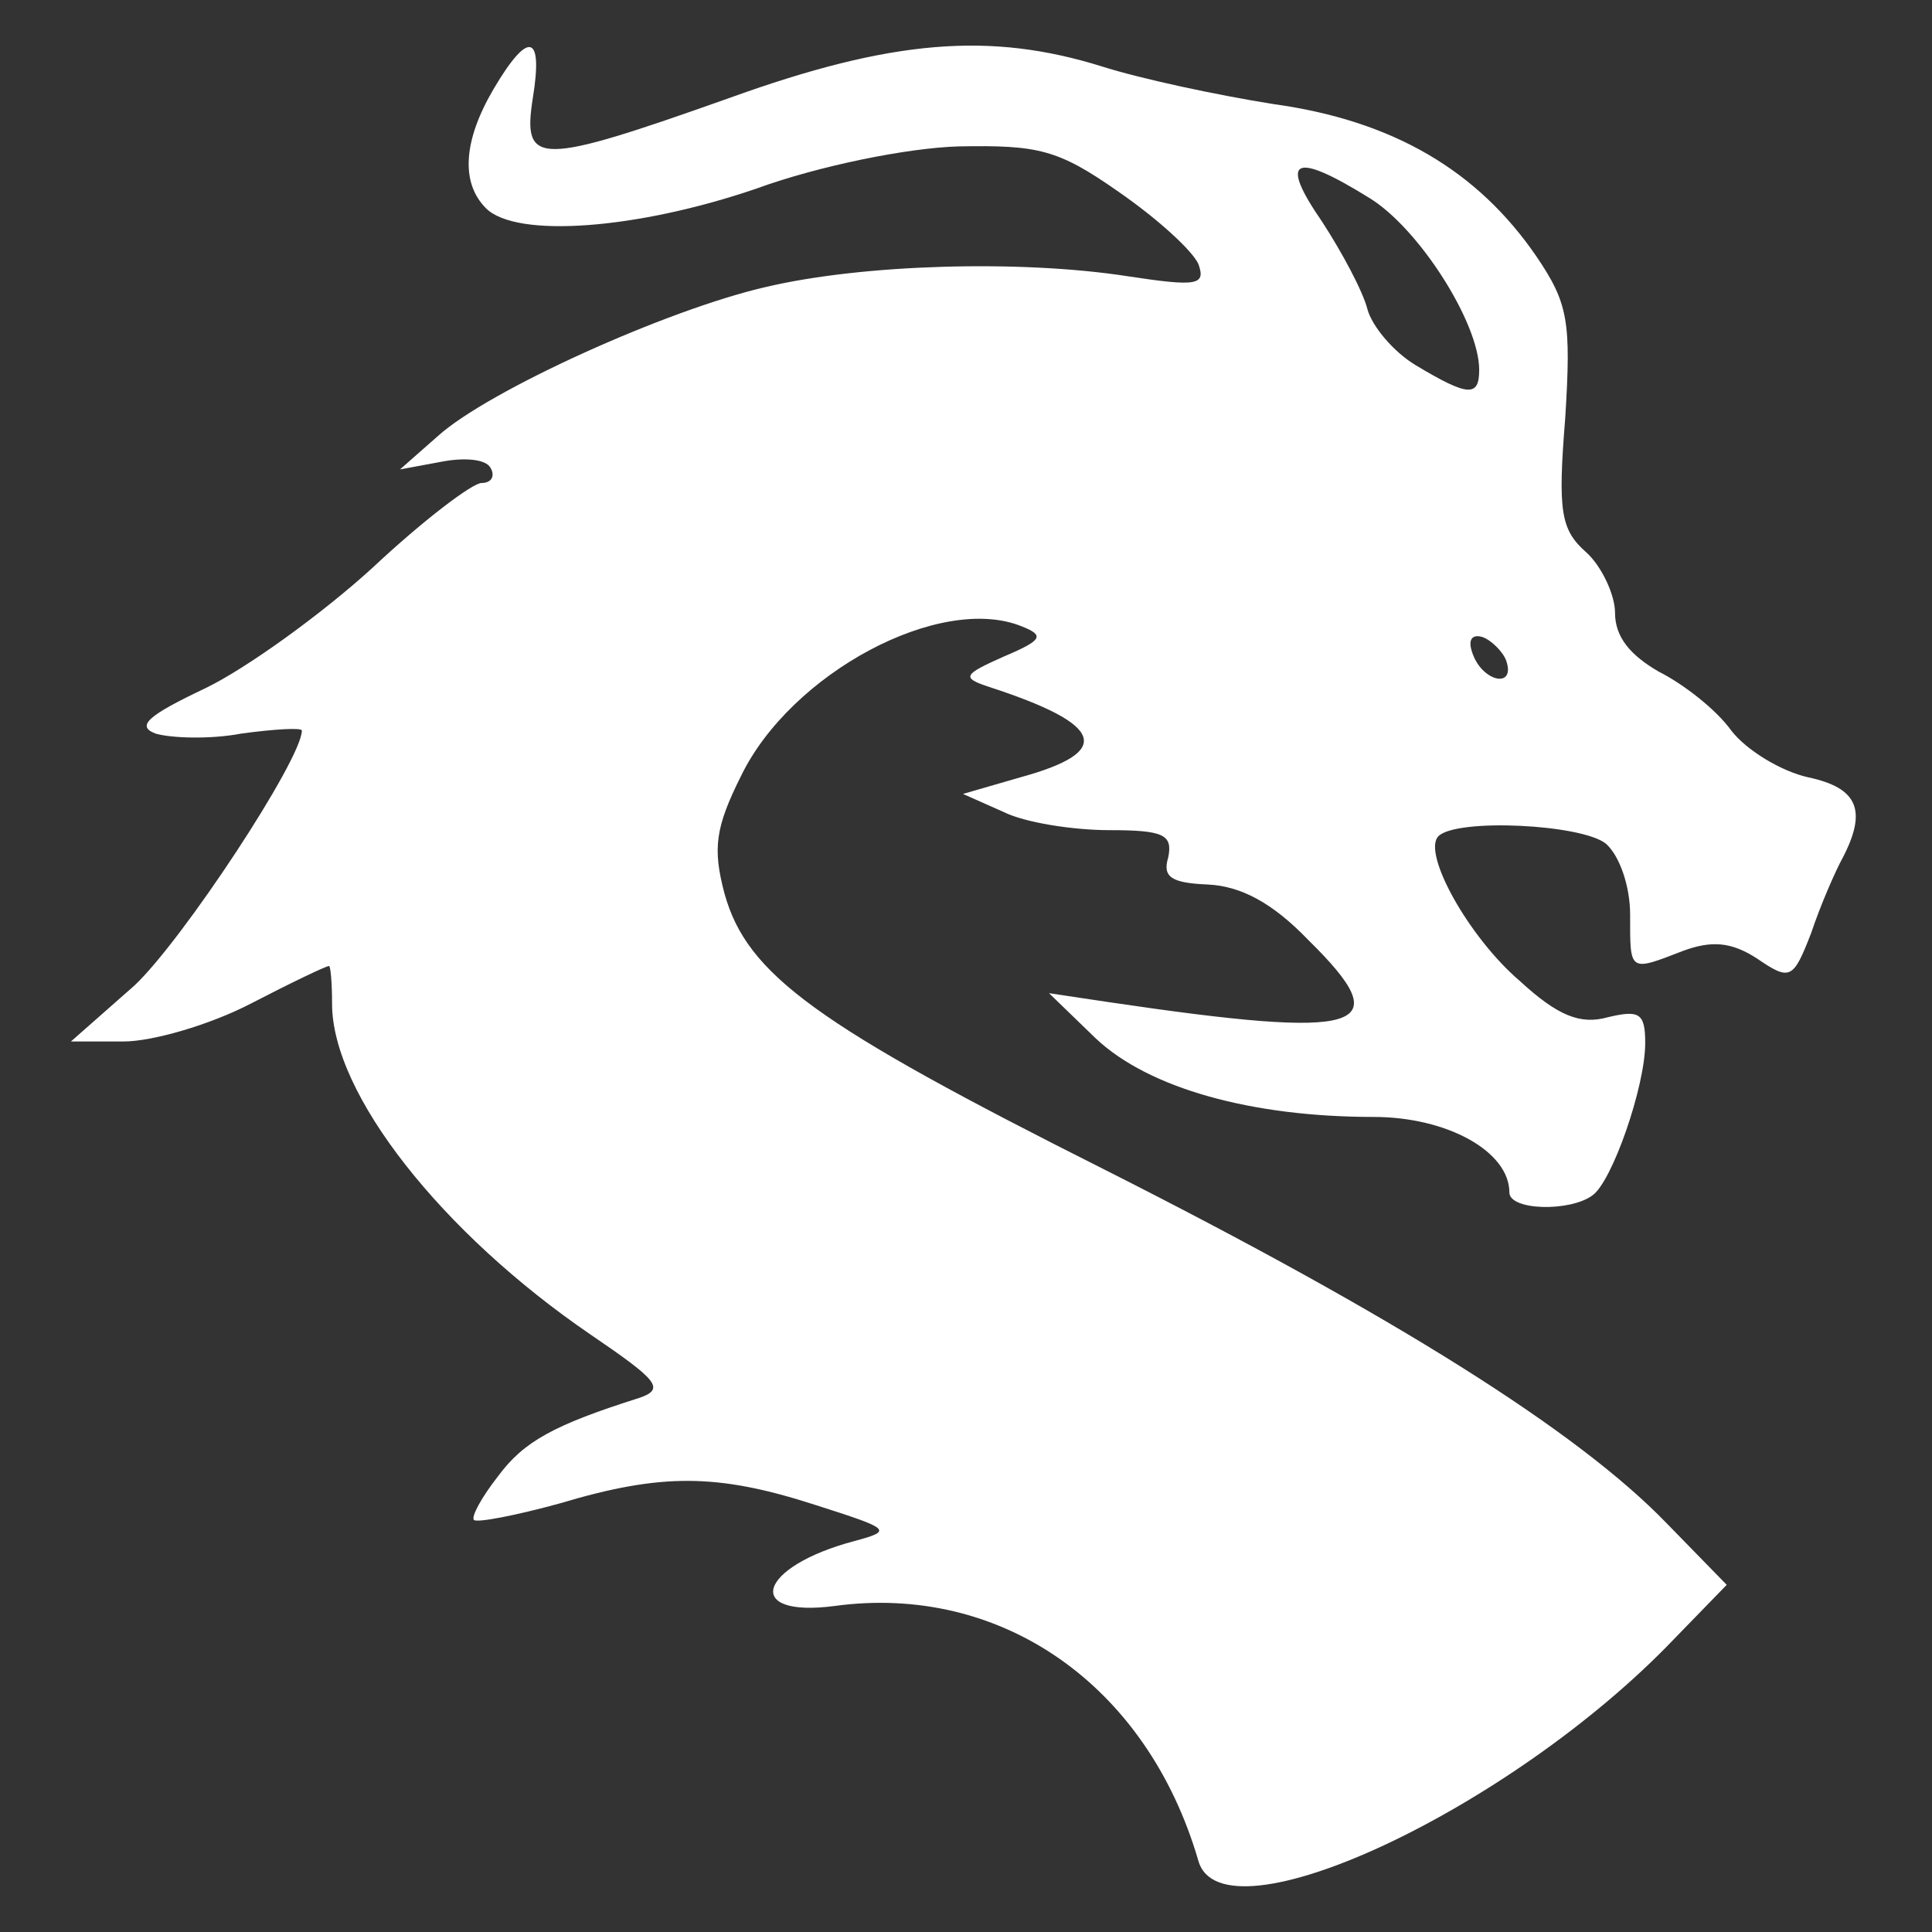
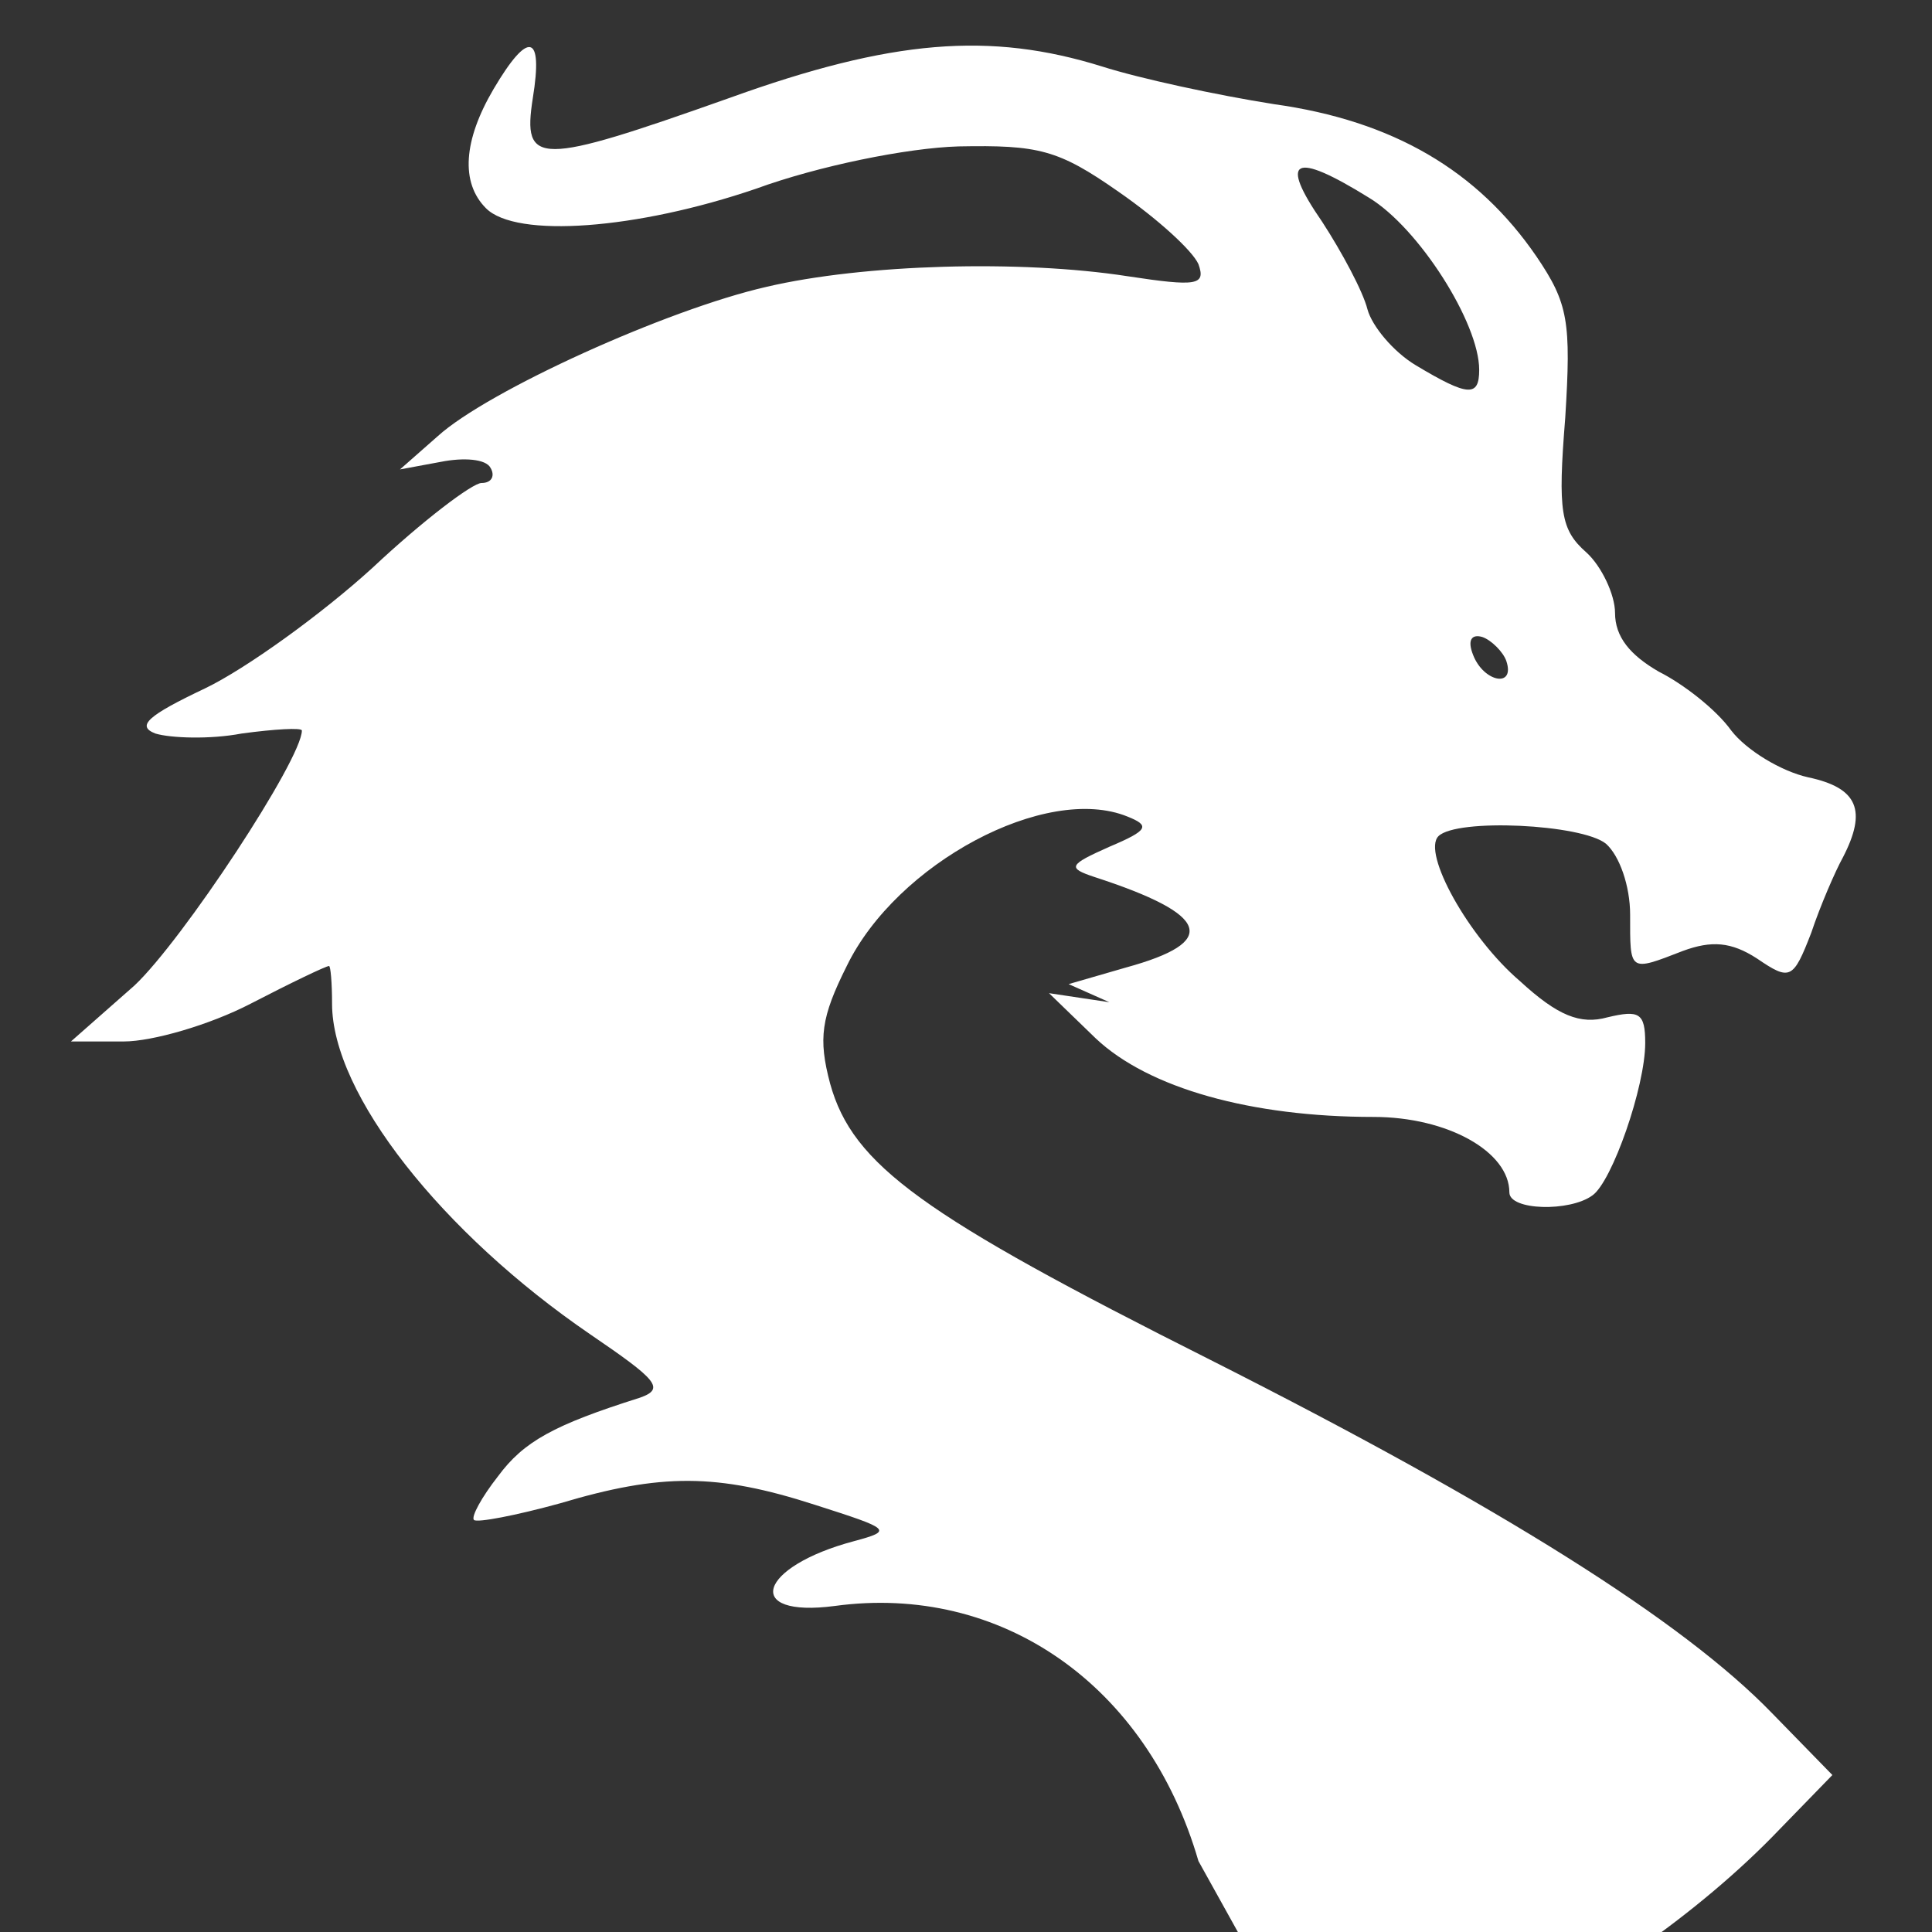
<svg xmlns="http://www.w3.org/2000/svg" version="1.0" width="128px" height="128px" viewBox="0 0 1280 1280" preserveAspectRatio="xMidYMid meet">
  <rect x="0" y="0" width="1280" height="1280" fill="#333333" stroke="none" />
  <g id="layer101" fill="#000000" stroke="none">
-     <path fill="#fff" d="M794 1233 c-34 -117 -131 -184 -241 -169 -61 8 -51 -26 13 -43 26 -7 24 -8 -26 -24 -65 -21 -102 -21 -169 -1 -29 8 -55 13 -57 11 -2 -2 5 -15 16 -29 17 -23 37 -34 94 -52 17 -6 11 -12 -33 -42 -98 -67 -171 -159 -171 -219 0 -14 -1 -25 -2 -25 -2 0 -25 11 -52 25 -27 14 -65 25 -84 25 l-35 0 42 -37 c32 -30 111 -150 111 -169 0 -2 -18 -1 -40 2 -21 4 -47 3 -57 0 -13 -5 -5 -12 33 -30 27 -13 77 -49 111 -80 33 -31 66 -56 72 -56 7 0 9 -5 6 -10 -3 -6 -18 -7 -33 -4 l-27 5 25 -22 c33 -30 152 -84 218 -99 64 -15 168 -18 239 -7 46 7 52 6 47 -8 -4 -9 -27 -30 -53 -48 -40 -28 -53 -31 -106 -30 -34 1 -93 13 -134 28 -79 27 -159 33 -179 13 -17 -17 -15 -45 5 -79 23 -39 33 -37 26 6 -7 45 3 45 130 0 108 -39 173 -44 247 -21 25 8 76 19 114 25 79 11 135 44 174 101 21 31 23 43 19 107 -5 62 -3 74 14 89 10 9 19 28 19 40 0 16 10 28 29 39 16 8 38 25 48 39 10 13 33 27 51 31 33 7 39 22 23 53 -5 9 -15 32 -21 50 -12 31 -14 32 -36 17 -17 -11 -30 -12 -49 -5 -36 14 -35 14 -35 -24 0 -19 -7 -39 -16 -47 -16 -13 -99 -17 -111 -5 -11 11 20 67 54 96 25 23 40 29 58 24 21 -5 25 -3 25 17 0 29 -22 92 -35 101 -15 11 -55 10 -55 -2 0 -27 -41 -50 -90 -50 -81 0 -149 -19 -184 -52 l-31 -30 40 6 c169 25 192 18 132 -41 -24 -25 -45 -36 -67 -37 -24 -1 -30 -5 -26 -18 3 -15 -3 -18 -39 -18 -24 0 -56 -5 -70 -12 l-27 -12 38 -11 c62 -17 56 -35 -21 -60 -18 -6 -17 -8 10 -20 26 -11 27 -14 12 -20 -54 -22 -153 31 -186 99 -17 34 -19 48 -11 78 15 54 61 87 252 183 192 97 313 173 372 234 l40 41 -35 36 c-108 113 -299 202 -315 147z m204 -795 c-2 -6 -10 -14 -16 -16 -7 -2 -10 2 -6 12 7 18 28 22 22 4z m-18 -193 c0 -31 -40 -94 -73 -114 -50 -31 -60 -26 -31 16 13 20 27 46 30 58 3 11 17 28 32 37 35 21 42 21 42 3z" />
+     <path fill="#fff" d="M794 1233 c-34 -117 -131 -184 -241 -169 -61 8 -51 -26 13 -43 26 -7 24 -8 -26 -24 -65 -21 -102 -21 -169 -1 -29 8 -55 13 -57 11 -2 -2 5 -15 16 -29 17 -23 37 -34 94 -52 17 -6 11 -12 -33 -42 -98 -67 -171 -159 -171 -219 0 -14 -1 -25 -2 -25 -2 0 -25 11 -52 25 -27 14 -65 25 -84 25 l-35 0 42 -37 c32 -30 111 -150 111 -169 0 -2 -18 -1 -40 2 -21 4 -47 3 -57 0 -13 -5 -5 -12 33 -30 27 -13 77 -49 111 -80 33 -31 66 -56 72 -56 7 0 9 -5 6 -10 -3 -6 -18 -7 -33 -4 l-27 5 25 -22 c33 -30 152 -84 218 -99 64 -15 168 -18 239 -7 46 7 52 6 47 -8 -4 -9 -27 -30 -53 -48 -40 -28 -53 -31 -106 -30 -34 1 -93 13 -134 28 -79 27 -159 33 -179 13 -17 -17 -15 -45 5 -79 23 -39 33 -37 26 6 -7 45 3 45 130 0 108 -39 173 -44 247 -21 25 8 76 19 114 25 79 11 135 44 174 101 21 31 23 43 19 107 -5 62 -3 74 14 89 10 9 19 28 19 40 0 16 10 28 29 39 16 8 38 25 48 39 10 13 33 27 51 31 33 7 39 22 23 53 -5 9 -15 32 -21 50 -12 31 -14 32 -36 17 -17 -11 -30 -12 -49 -5 -36 14 -35 14 -35 -24 0 -19 -7 -39 -16 -47 -16 -13 -99 -17 -111 -5 -11 11 20 67 54 96 25 23 40 29 58 24 21 -5 25 -3 25 17 0 29 -22 92 -35 101 -15 11 -55 10 -55 -2 0 -27 -41 -50 -90 -50 -81 0 -149 -19 -184 -52 l-31 -30 40 6 l-27 -12 38 -11 c62 -17 56 -35 -21 -60 -18 -6 -17 -8 10 -20 26 -11 27 -14 12 -20 -54 -22 -153 31 -186 99 -17 34 -19 48 -11 78 15 54 61 87 252 183 192 97 313 173 372 234 l40 41 -35 36 c-108 113 -299 202 -315 147z m204 -795 c-2 -6 -10 -14 -16 -16 -7 -2 -10 2 -6 12 7 18 28 22 22 4z m-18 -193 c0 -31 -40 -94 -73 -114 -50 -31 -60 -26 -31 16 13 20 27 46 30 58 3 11 17 28 32 37 35 21 42 21 42 3z" />
  </g>
</svg>